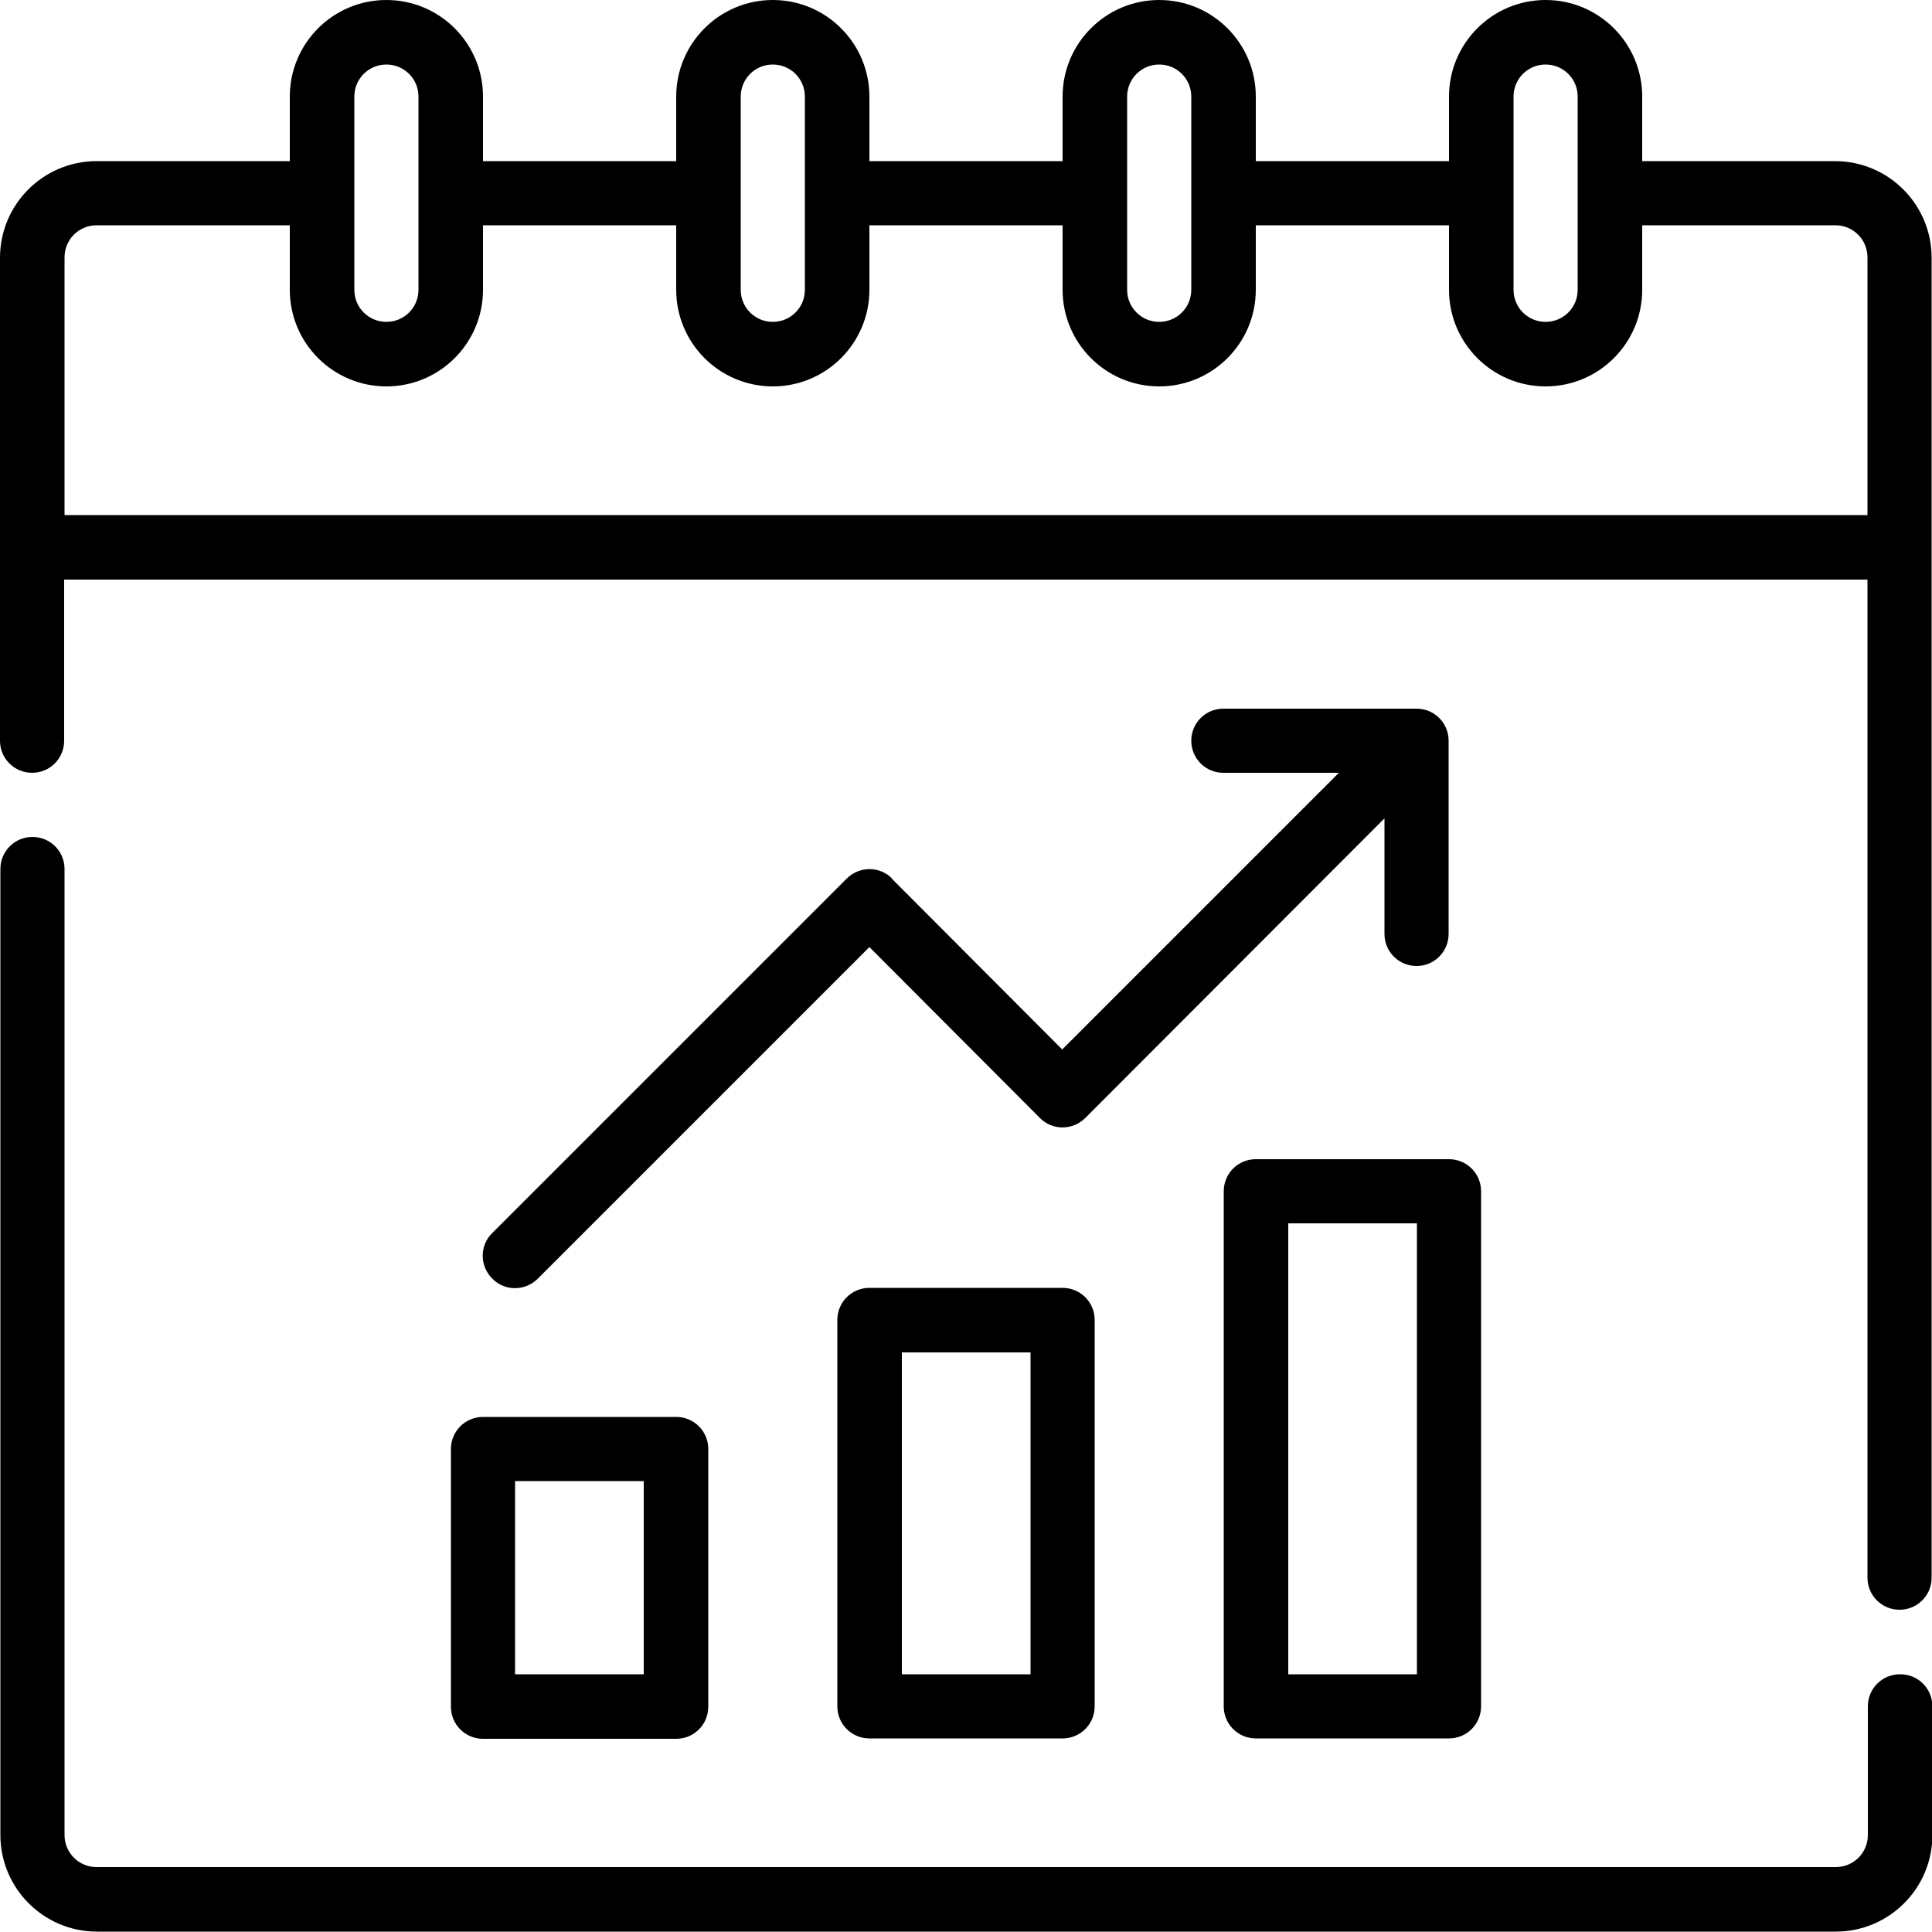
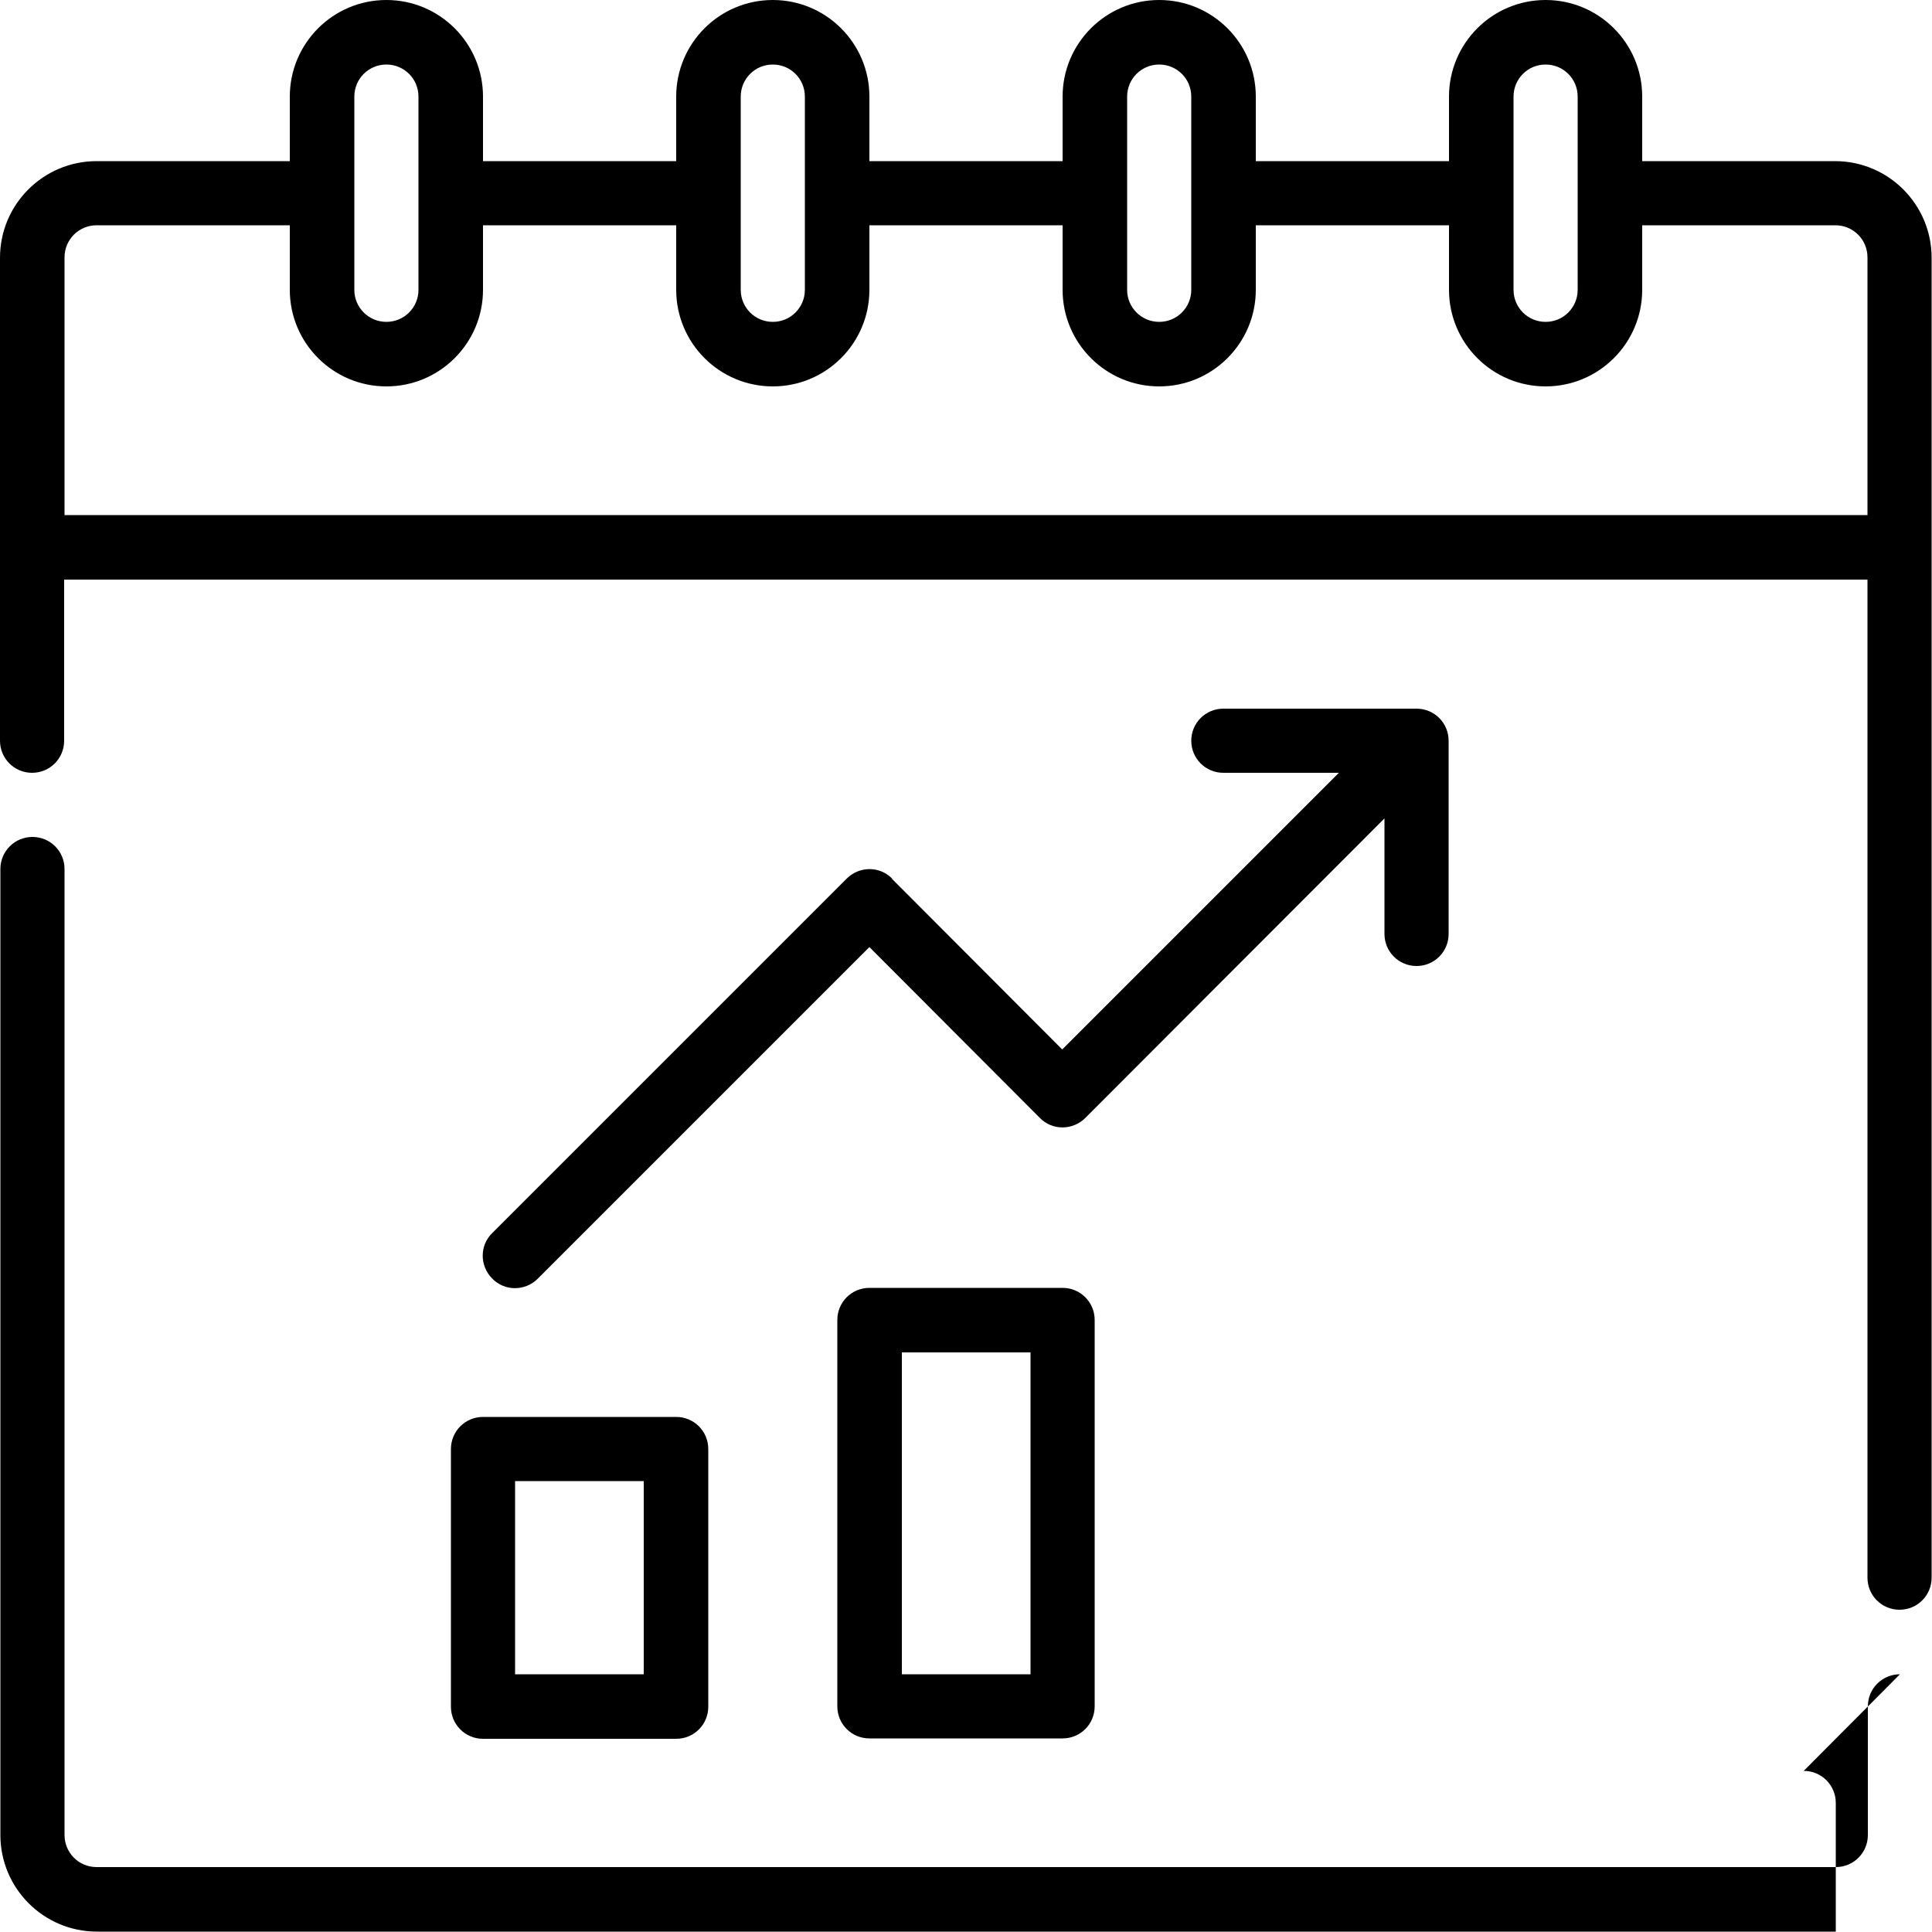
<svg xmlns="http://www.w3.org/2000/svg" id="Layer_1" data-name="Layer 1" viewBox="0 0 50 50">
  <g id="_09-Profit" data-name=" 09-Profit">
    <path d="M11.67,37.5v6.67c0,.46.37.83.83.83h5c.46,0,.83-.37.83-.83v-6.67c0-.46-.37-.83-.83-.83h-5c-.46,0-.83.37-.83.83ZM13.33,38.33h3.33v5h-3.33v-5Z" />
    <path d="M22.5,33.33c-.46,0-.83.37-.83.83v10c0,.46.37.83.83.83h5c.46,0,.83-.37.83-.83v-10c0-.46-.37-.83-.83-.83h-5ZM26.67,43.33h-3.33v-8.33h3.33v8.33Z" />
-     <path d="M32.5,30c-.46,0-.83.37-.83.83v13.33c0,.46.37.83.83.83h5c.46,0,.83-.37.83-.83v-13.33c0-.46-.37-.83-.83-.83h-5ZM36.67,43.33h-3.33v-11.67h3.33v11.67Z" />
    <path d="M23.09,22.74c-.32-.33-.85-.33-1.18,0,0,0,0,0,0,0l-9.17,9.17c-.33.32-.33.85,0,1.18,0,0,0,0,0,0,.32.33.85.33,1.18,0,0,0,0,0,0,0l8.58-8.58,4.41,4.42c.32.33.85.33,1.18,0,0,0,0,0,0,0l7.74-7.75v2.99c0,.46.37.83.83.83s.83-.37.83-.83v-5c0-.46-.37-.83-.83-.83h-5c-.46,0-.83.37-.83.83s.37.83.83.83h2.99l-7.16,7.16-4.41-4.42Z" />
    <path d="M47.5,4.17h-5v-1.67c0-1.38-1.12-2.5-2.5-2.5s-2.5,1.12-2.5,2.5v1.67h-5v-1.67c0-1.38-1.12-2.5-2.5-2.5s-2.5,1.12-2.5,2.5v1.67h-5v-1.67c0-1.38-1.12-2.5-2.5-2.5s-2.5,1.12-2.5,2.5v1.67h-5v-1.67c0-1.38-1.12-2.5-2.5-2.5s-2.5,1.12-2.5,2.5v1.67H2.5c-1.38,0-2.5,1.12-2.5,2.5v12.5c0,.46.37.83.83.83s.83-.37.83-.83v-4.17h46.67v25.83c0,.46.37.83.83.83s.83-.37.83-.83V6.67c0-1.38-1.12-2.5-2.5-2.5ZM39.17,2.5c0-.46.37-.83.83-.83s.83.37.83.83v5c0,.46-.37.83-.83.83s-.83-.37-.83-.83V2.5ZM29.17,2.5c0-.46.37-.83.83-.83s.83.37.83.83v5c0,.46-.37.83-.83.83s-.83-.37-.83-.83V2.5ZM19.17,2.5c0-.46.37-.83.83-.83s.83.37.83.83v5c0,.46-.37.83-.83.83s-.83-.37-.83-.83V2.5ZM9.17,2.5c0-.46.37-.83.83-.83s.83.37.83.83v5c0,.46-.37.83-.83.83s-.83-.37-.83-.83V2.5ZM1.67,13.33v-6.67c0-.46.37-.83.83-.83h5v1.67c0,1.38,1.12,2.5,2.5,2.5s2.5-1.12,2.5-2.5v-1.67h5v1.67c0,1.38,1.12,2.5,2.5,2.5s2.5-1.12,2.5-2.5v-1.67h5v1.67c0,1.38,1.12,2.5,2.5,2.5s2.5-1.12,2.5-2.5v-1.67h5v1.67c0,1.38,1.12,2.5,2.5,2.5s2.5-1.12,2.5-2.5v-1.67h5c.46,0,.83.37.83.83v6.67H1.67Z" />
-     <path d="M49.17,43.33c-.46,0-.83.37-.83.83v3.33c0,.46-.37.83-.83.83H2.5c-.46,0-.83-.37-.83-.83v-25c0-.46-.37-.83-.83-.83s-.83.37-.83.83v25c0,1.38,1.12,2.5,2.5,2.5h45c1.38,0,2.5-1.12,2.5-2.5v-3.33c0-.46-.37-.83-.83-.83Z" />
+     <path d="M49.17,43.33c-.46,0-.83.37-.83.83v3.33c0,.46-.37.83-.83.83H2.5c-.46,0-.83-.37-.83-.83v-25c0-.46-.37-.83-.83-.83s-.83.37-.83.83v25c0,1.38,1.12,2.5,2.5,2.5h45v-3.33c0-.46-.37-.83-.83-.83Z" />
  </g>
</svg>